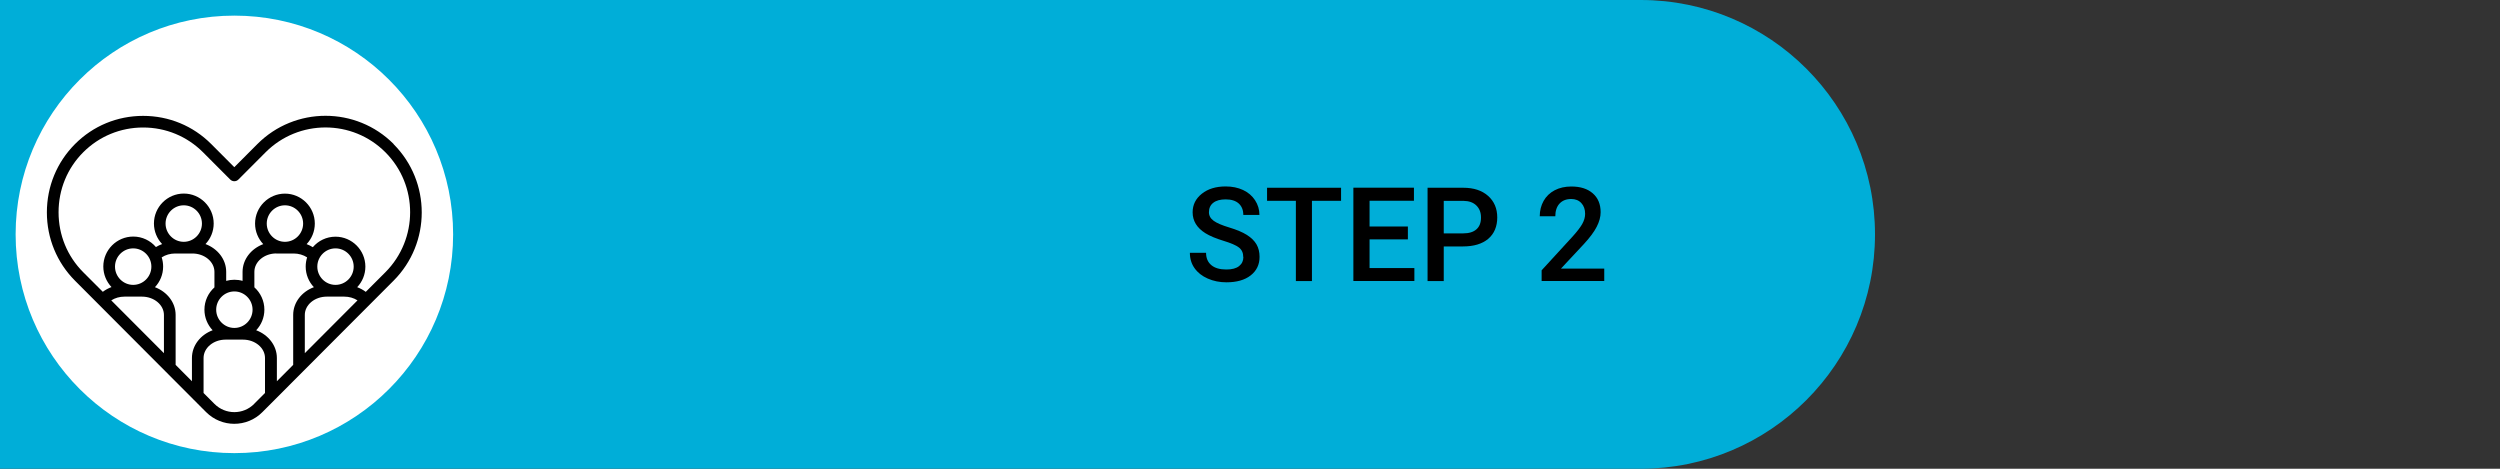
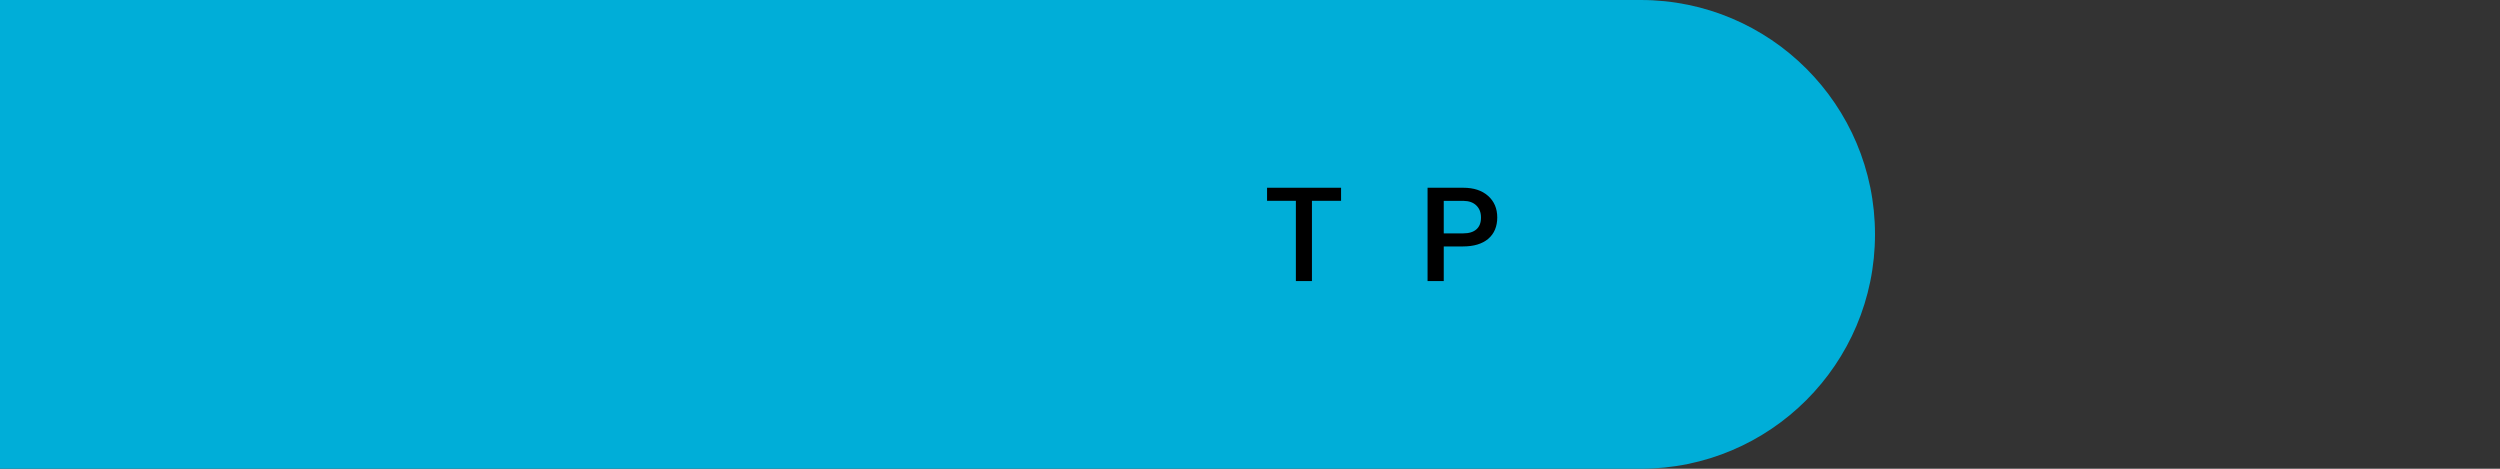
<svg xmlns="http://www.w3.org/2000/svg" id="Layer_2" data-name="Layer 2" viewBox="0 0 400 75">
  <rect x="0" y="0" width="400" height="75" fill="#333333" stroke="none" />
  <defs>
    <style>
      .cls-1 {
        fill: #fff;
      }

      .cls-2 {
        fill: #00aed8;
      }
    </style>
  </defs>
  <path class="cls-2" d="M262.5,0H0v75h262.5c20.71,0,37.5-16.79,37.5-37.5S283.21,0,262.5,0Z" />
-   <circle class="cls-1" cx="37.5" cy="37.5" r="35" />
  <g>
-     <path d="M198.92,41.12c0-.66-.23-1.16-.69-1.52-.46-.36-1.29-.71-2.5-1.08s-2.16-.77-2.87-1.21c-1.36-.85-2.04-1.97-2.04-3.34,0-1.2.49-2.19,1.47-2.97.98-.78,2.25-1.17,3.82-1.17,1.04,0,1.96.19,2.78.57s1.45.93,1.92,1.64c.46.71.7,1.49.7,2.35h-2.58c0-.78-.25-1.39-.73-1.83-.49-.44-1.19-.66-2.1-.66-.85,0-1.51.18-1.97.54-.47.36-.7.87-.7,1.52,0,.55.25,1,.76,1.37.51.37,1.34.72,2.5,1.07,1.16.35,2.1.74,2.8,1.18.7.44,1.22.95,1.55,1.52s.49,1.24.49,2c0,1.24-.48,2.23-1.43,2.97-.95.74-2.25,1.1-3.88,1.1-1.08,0-2.07-.2-2.98-.6-.91-.4-1.61-.95-2.11-1.66-.5-.7-.75-1.52-.75-2.46h2.59c0,.85.28,1.5.84,1.97s1.36.7,2.41.7c.9,0,1.58-.18,2.04-.55.46-.37.68-.85.68-1.45Z" />
    <path d="M214.57,32.13h-4.66v12.84h-2.57v-12.84h-4.61v-2.09h11.84v2.09Z" />
-     <path d="M225.26,38.3h-6.13v4.59h7.17v2.07h-9.76v-14.93h9.69v2.09h-7.1v4.12h6.13v2.05Z" />
    <path d="M231,39.43v5.54h-2.59v-14.93h5.71c1.67,0,2.99.43,3.97,1.3.98.87,1.47,2.02,1.47,3.45s-.48,2.6-1.44,3.42c-.96.81-2.31,1.22-4.04,1.22h-3.09ZM231,37.34h3.12c.92,0,1.63-.22,2.11-.65.49-.43.73-1.06.73-1.88s-.25-1.45-.74-1.93c-.49-.48-1.17-.73-2.03-.74h-3.19v5.21Z" />
-     <path d="M256.7,44.96h-10.04v-1.71l4.97-5.42c.72-.8,1.23-1.47,1.53-2,.3-.54.46-1.07.46-1.61,0-.71-.2-1.29-.6-1.72-.4-.44-.94-.66-1.62-.66-.81,0-1.43.25-1.88.74s-.67,1.17-.67,2.02h-2.49c0-.91.21-1.73.62-2.46.41-.73,1-1.29,1.77-1.7.77-.4,1.66-.6,2.66-.6,1.45,0,2.59.36,3.43,1.09.84.73,1.26,1.73,1.26,3.02,0,.75-.21,1.53-.63,2.34-.42.82-1.11,1.74-2.07,2.78l-3.65,3.91h6.93v1.99Z" />
  </g>
-   <path d="M58.54,46.71c-.42-.32-.89-.57-1.39-.76.81-.86,1.31-2.02,1.31-3.29,0-2.64-2.15-4.79-4.78-4.79-1.45,0-2.75.65-3.63,1.68-.31-.19-.64-.36-.99-.49.81-.86,1.31-2.02,1.31-3.29,0-2.64-2.15-4.79-4.78-4.79s-4.78,2.15-4.78,4.79c0,1.27.5,2.43,1.31,3.29-1.94.73-3.31,2.44-3.31,4.44v1.44c-.41-.12-.85-.18-1.31-.18s-.89.06-1.31.18v-1.45c0-2-1.37-3.71-3.31-4.44.81-.86,1.31-2.02,1.31-3.29,0-2.64-2.15-4.79-4.78-4.79s-4.78,2.15-4.78,4.79c0,1.27.5,2.43,1.31,3.29-.35.13-.68.29-.99.48-.88-1.03-2.18-1.68-3.63-1.68-2.64,0-4.79,2.15-4.79,4.79,0,1.27.5,2.43,1.31,3.29-.5.19-.97.44-1.39.76l-3.13-3.13c-2.55-2.55-3.95-5.96-3.95-9.6s1.4-7.05,3.95-9.6c2.55-2.55,5.95-3.96,9.58-3.96s7.03,1.41,9.58,3.96l4.35,4.36c.37.37.96.37,1.32,0l4.35-4.36c5.28-5.29,13.88-5.29,19.16,0,5.28,5.29,5.28,13.9,0,19.2l-3.13,3.13ZM40.67,64.62c-1.75,1.76-4.6,1.76-6.36,0l-1.74-1.74v-5.6c0-1.62,1.58-2.94,3.52-2.94h2.79c1.94,0,3.52,1.32,3.52,2.94v5.6l-1.74,1.74ZM19.92,47.46h2.79c1.94,0,3.52,1.32,3.52,2.94v6.11l-8.43-8.45c.61-.39,1.34-.6,2.12-.6ZM24.22,42.66c0,1.61-1.31,2.92-2.91,2.92s-2.91-1.31-2.91-2.92,1.31-2.92,2.91-2.92,2.91,1.31,2.91,2.92ZM40.41,49.55c0,1.61-1.31,2.92-2.91,2.92s-2.91-1.31-2.91-2.92,1.31-2.92,2.91-2.92,2.91,1.31,2.91,2.92ZM53.68,45.58c-1.6,0-2.91-1.31-2.91-2.92s1.31-2.92,2.91-2.92,2.91,1.31,2.91,2.92-1.3,2.92-2.91,2.92ZM52.29,47.46h2.79c.78,0,1.52.21,2.12.6l-8.43,8.45v-6.12c0-1.62,1.58-2.93,3.52-2.93ZM44.2,40.56h2.79c.78,0,1.54.22,2.15.62-.15.46-.23.96-.23,1.48,0,1.27.5,2.43,1.31,3.29-1.95.73-3.31,2.44-3.31,4.44v7.99l-2.61,2.62v-3.72c0-2-1.37-3.71-3.31-4.44.81-.86,1.31-2.02,1.31-3.29,0-1.42-.62-2.7-1.6-3.58v-2.48c0-1.62,1.58-2.94,3.52-2.94ZM45.59,38.69c-1.6,0-2.91-1.31-2.91-2.92s1.31-2.92,2.91-2.92,2.91,1.31,2.91,2.92-1.31,2.92-2.91,2.92ZM28.01,40.56h2.78c1.94,0,3.52,1.32,3.52,2.94v2.48c-.98.88-1.6,2.15-1.6,3.57,0,1.27.5,2.43,1.31,3.29-1.95.73-3.31,2.44-3.31,4.44v3.72l-2.61-2.62v-7.99c0-2-1.37-3.71-3.31-4.44.81-.86,1.31-2.02,1.31-3.29,0-.52-.08-1.01-.23-1.48.61-.4,1.37-.62,2.15-.62ZM29.4,38.69c-1.6,0-2.91-1.31-2.91-2.92s1.31-2.92,2.91-2.92,2.91,1.31,2.91,2.92-1.31,2.92-2.91,2.92ZM62.99,23.05c-6.01-6.03-15.8-6.03-21.81,0l-3.69,3.7-3.69-3.7c-2.9-2.91-6.77-4.51-10.9-4.51s-8,1.6-10.9,4.51c-2.9,2.91-4.5,6.79-4.5,10.93s1.6,8.02,4.5,10.93l3.71,3.72s.05.05.07.07c0,0,0,0,0,0l15.19,15.23s0,0,0,0l2.01,2.01c1.24,1.24,2.87,1.87,4.5,1.87s3.26-.62,4.5-1.87l2.01-2.01,4.48-4.49h0s14.5-14.53,14.5-14.53c6.01-6.02,6.01-15.82,0-21.85Z" />
</svg>